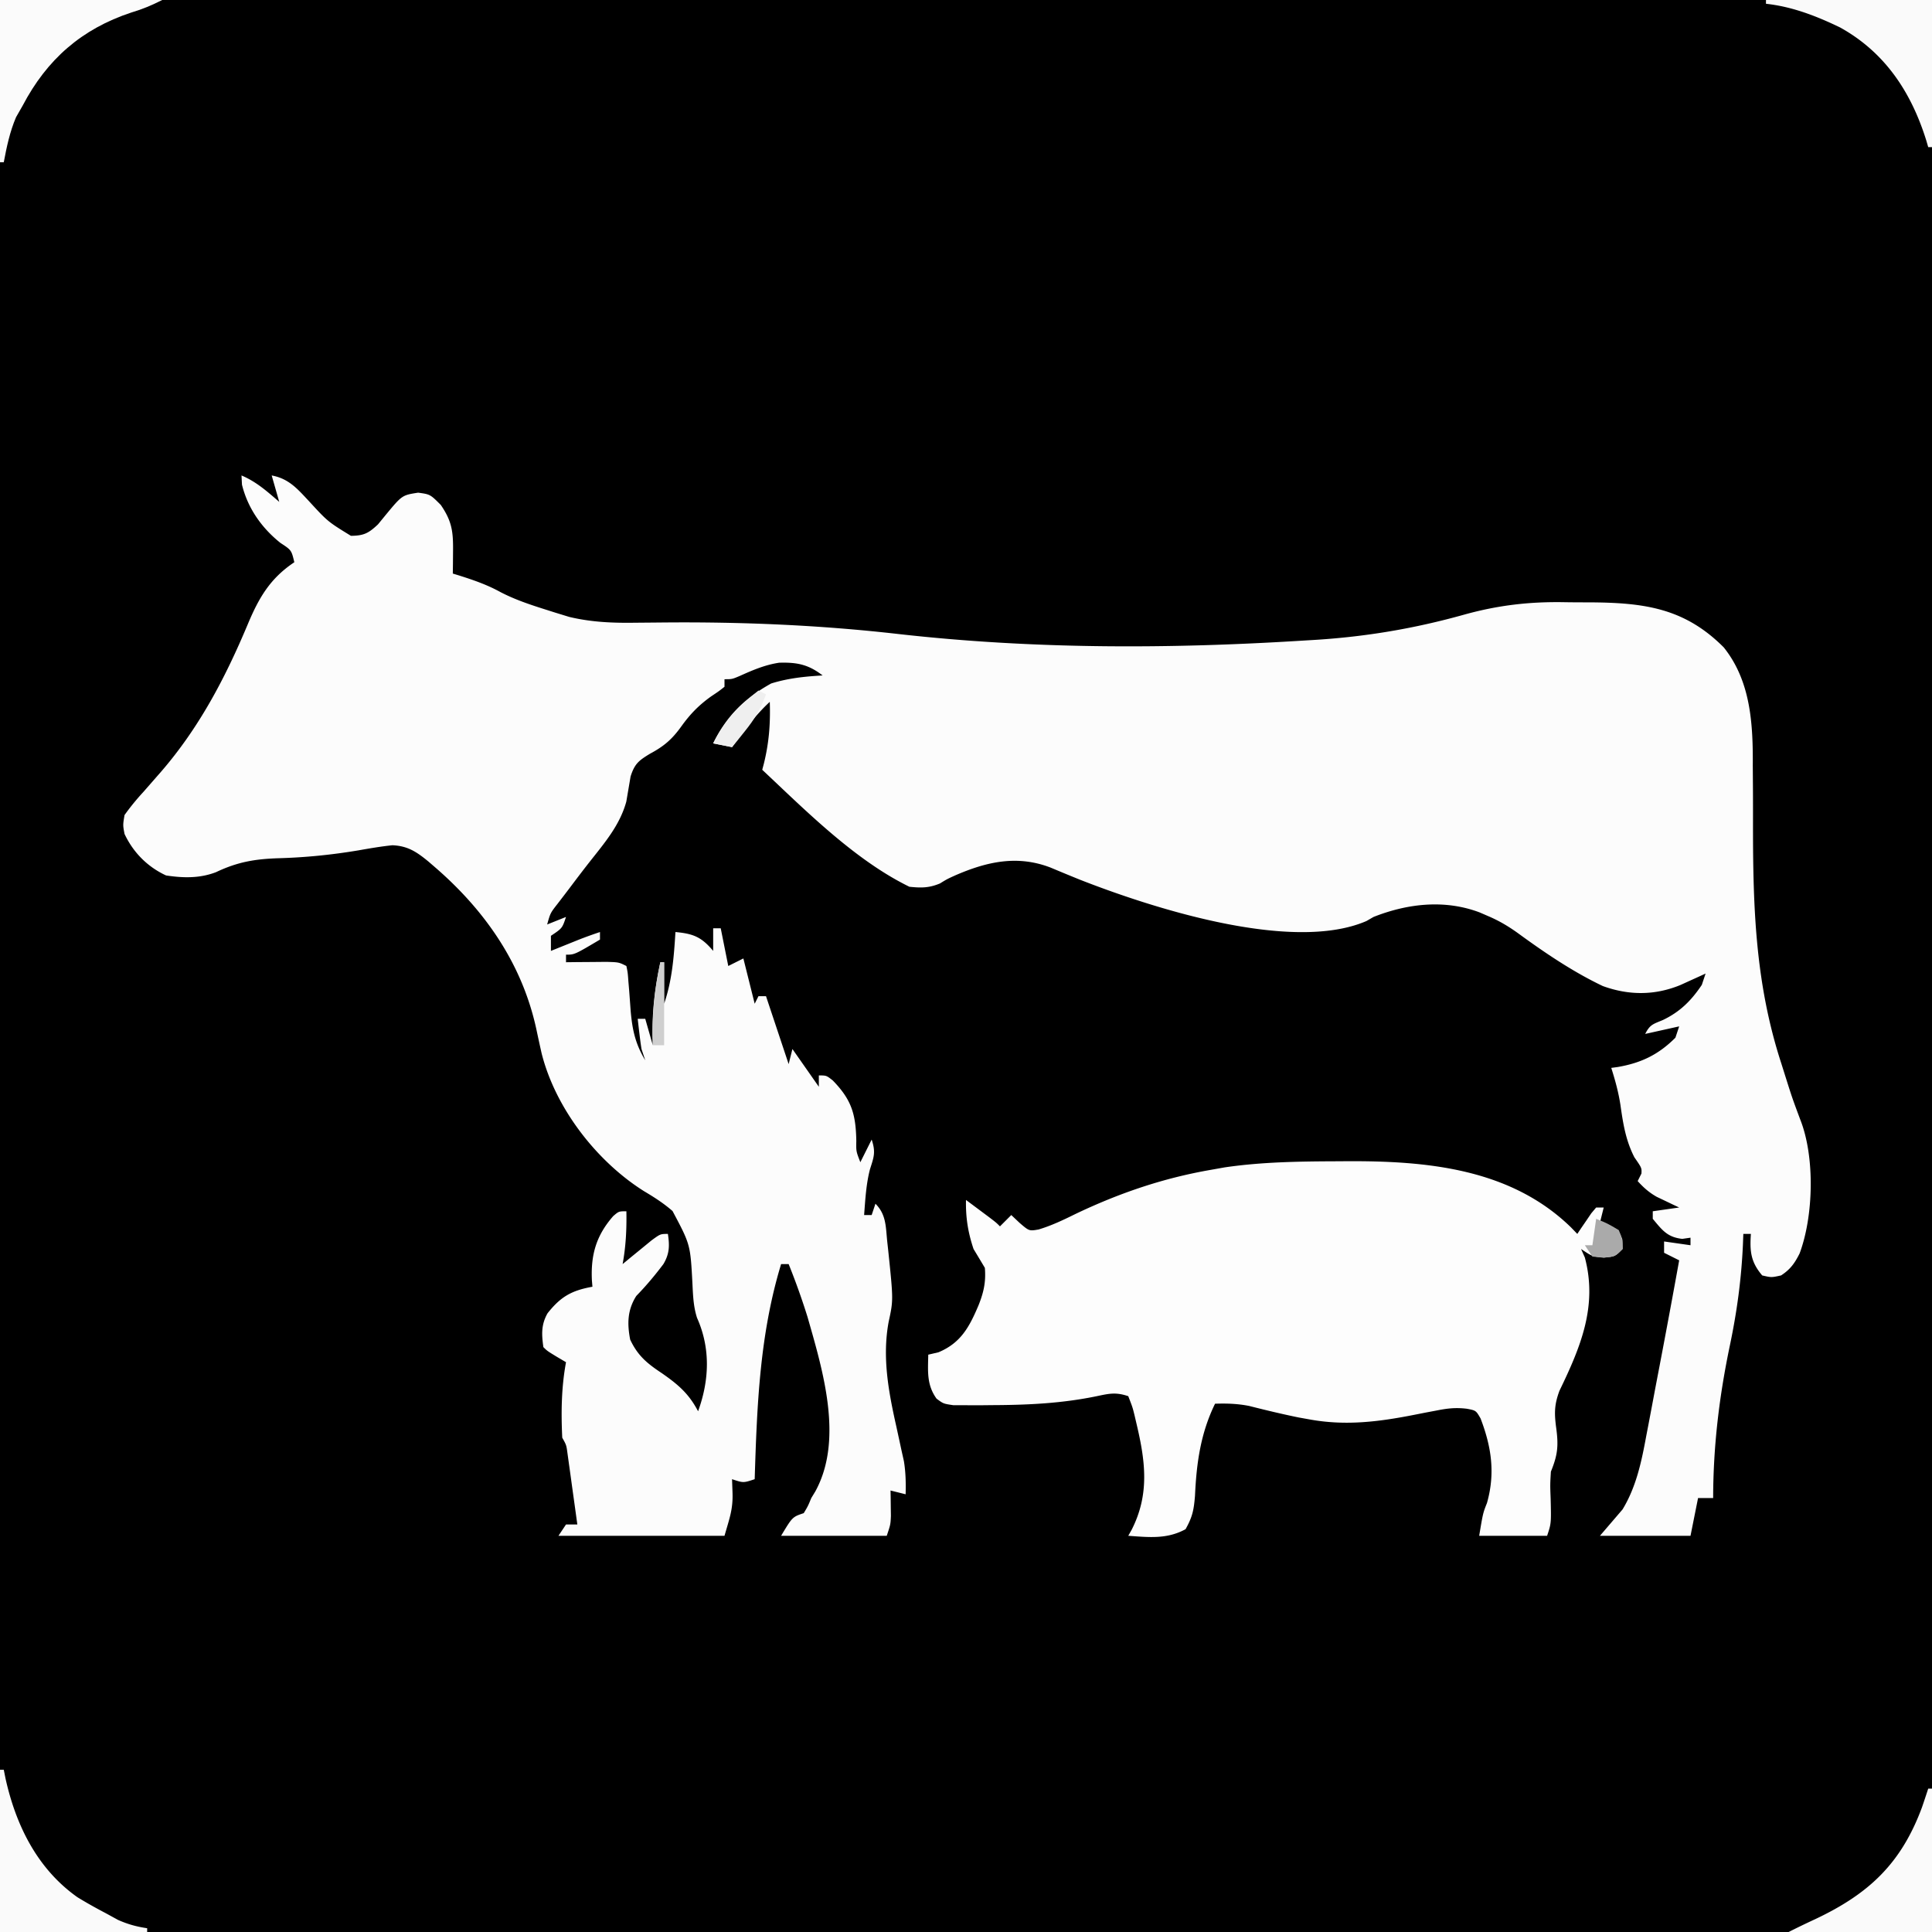
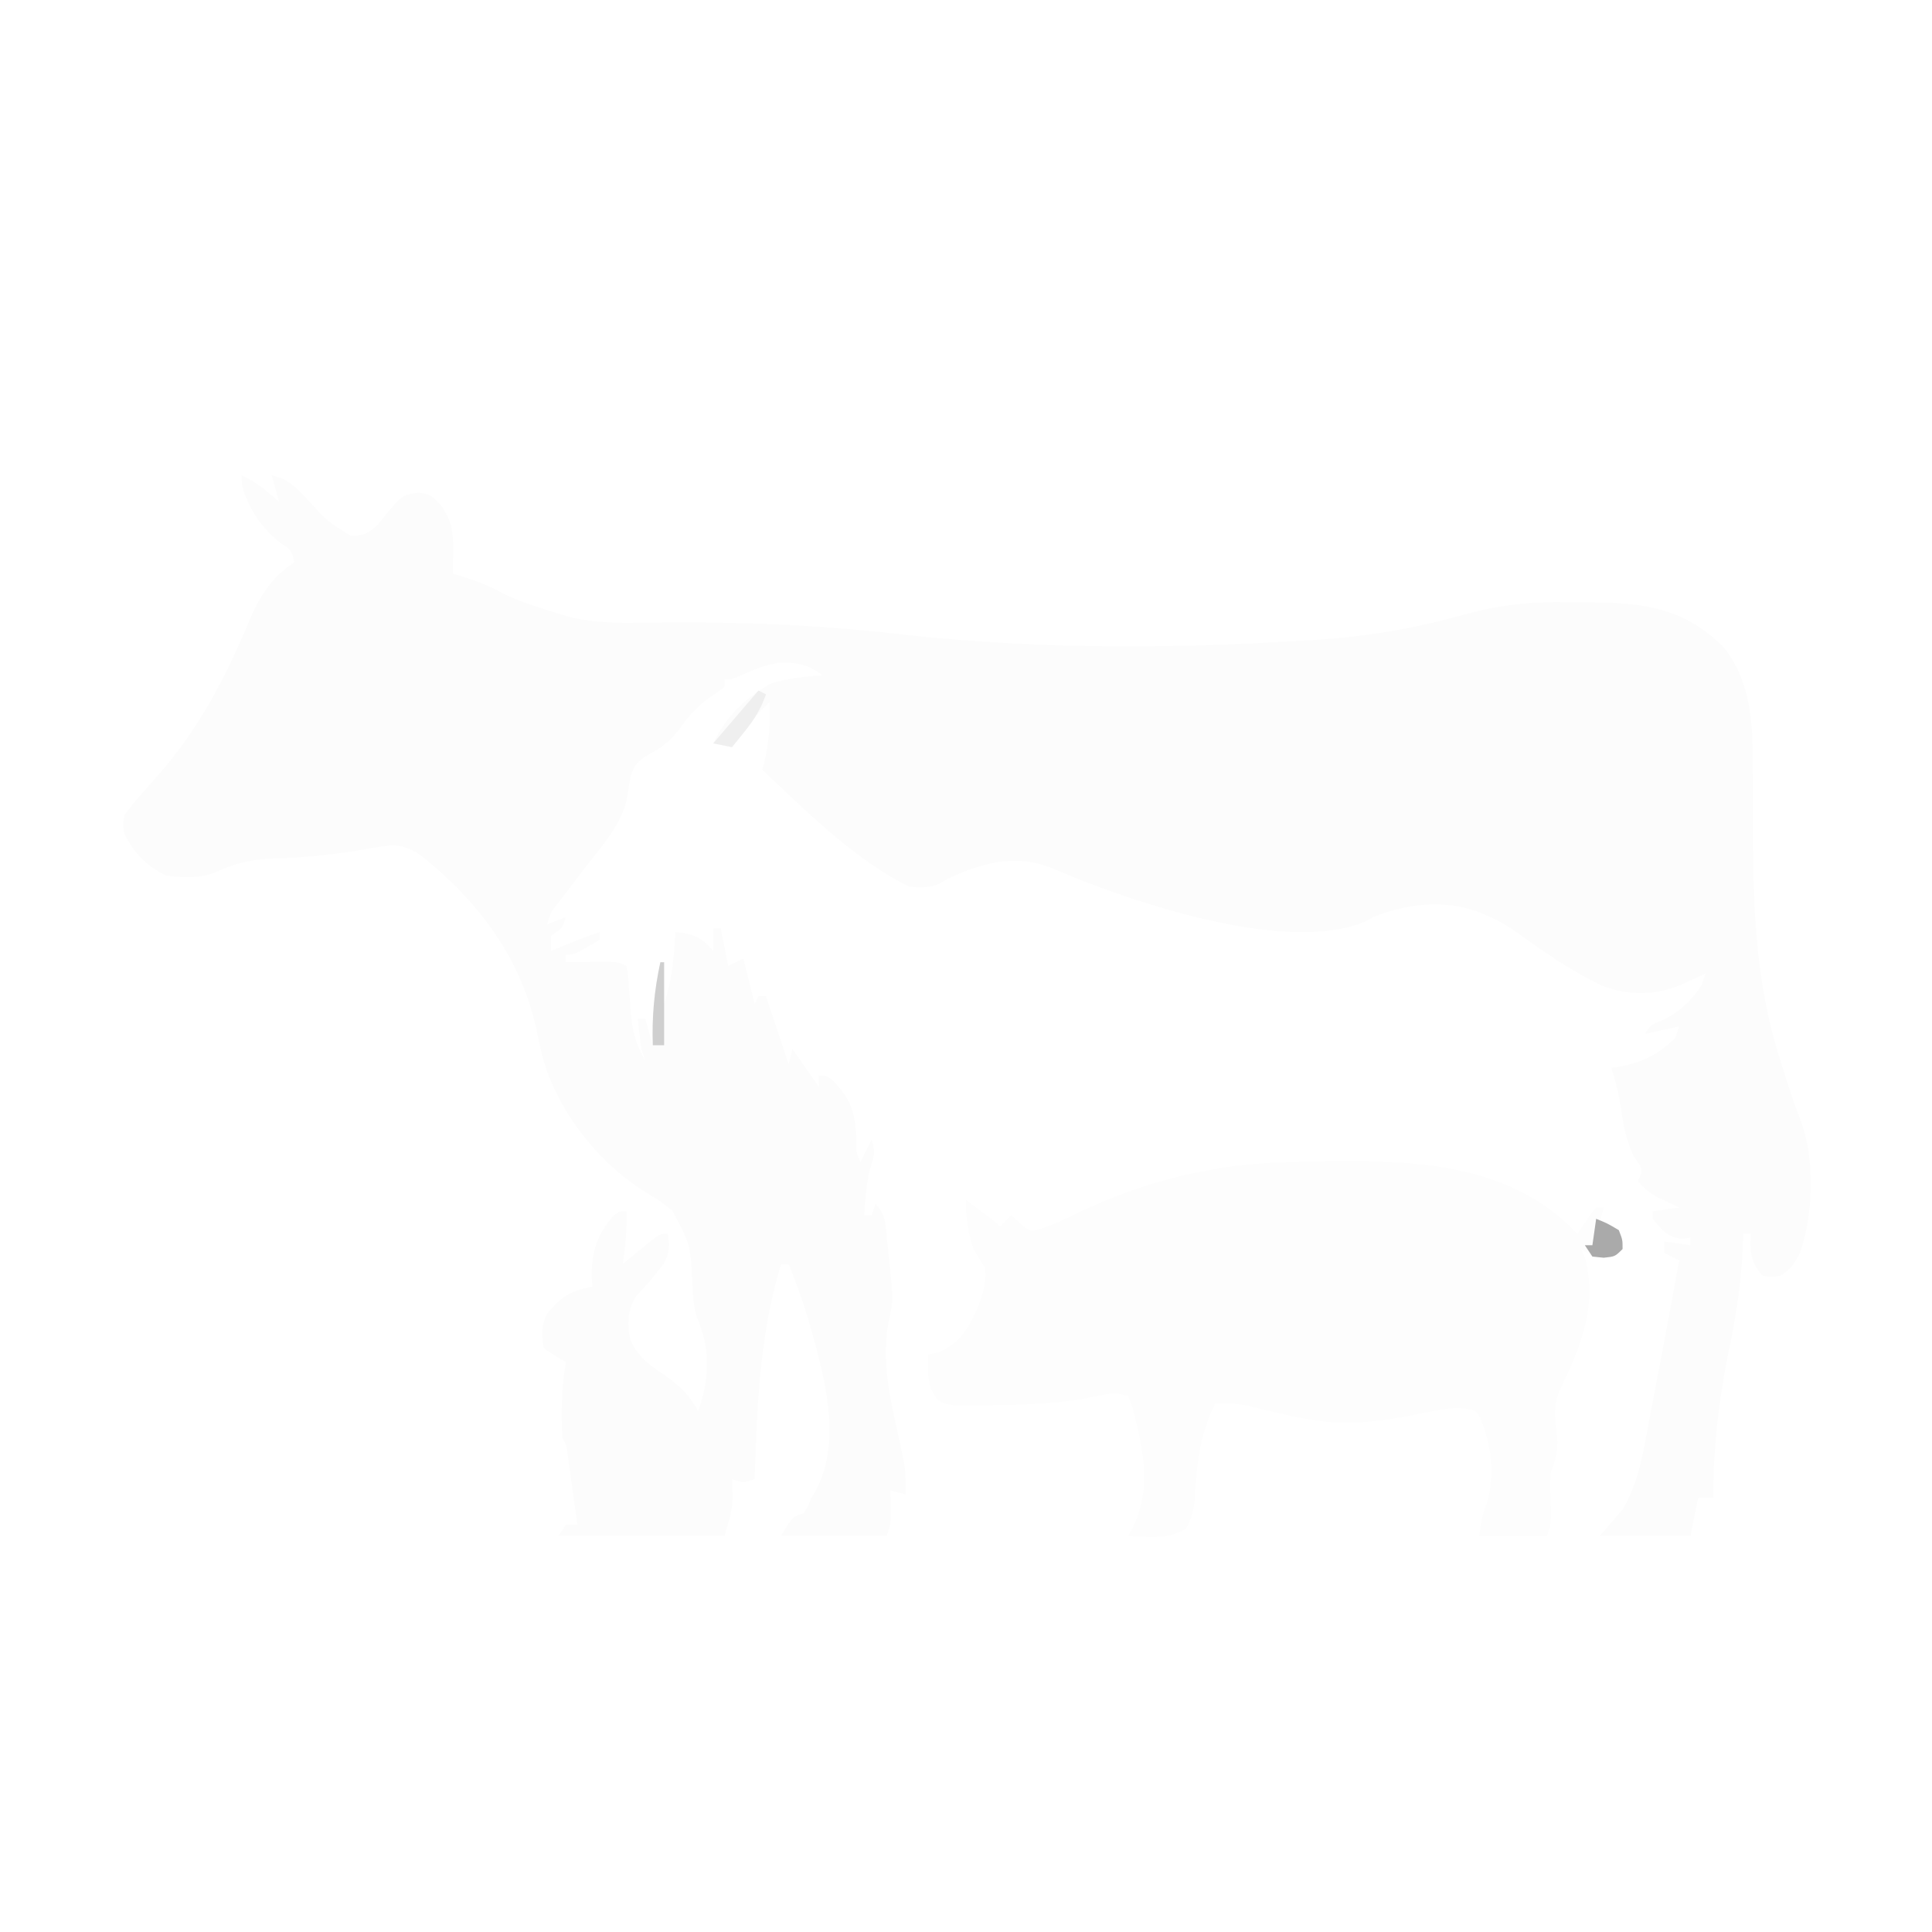
<svg xmlns="http://www.w3.org/2000/svg" width="512" height="512">
-   <path d="M0 0h512v512H0V0z" />
  <path d="M64 126c3.941 1.668 6.79 4.227 10 7l-2-7c4.578.845 6.857 3.59 9.938 6.875C86.862 138.23 86.862 138.23 93 142c3.437-.042 4.652-.674 7.168-3.031l2.02-2.469c4.365-5.275 4.365-5.275 8.624-5.938 3.188.438 3.188.438 6 3.25 3.01 4.385 3.306 7.173 3.25 12.375l-.027 3.293L120 152l1.688.516c3.797 1.205 7.379 2.435 10.874 4.359 4.016 2.097 8.192 3.456 12.5 4.813l2.04.65 1.996.611 1.766.542c5.873 1.4 11.558 1.629 17.55 1.536l4.947-.042 2.6-.025c20.861-.177 41.401.698 62.144 3.063 35.83 4.03 71.488 3.983 107.458 1.727l2.765-.165c13.655-.843 26.587-3.027 39.759-6.721 9.002-2.49 17.273-3.443 26.615-3.276 2.128.037 4.254.041 6.382.04 14.39.073 25.226 1.388 35.728 11.935 7.187 8.976 7.767 20.371 7.692 31.417l.044 5.931c.021 3.425.016 6.85.014 10.276.012 21.845.682 41.69 7.5 62.625l1.065 3.385c1.83 5.79 1.83 5.79 3.95 11.479 3.935 9.909 3.535 25.599-.163 35.5-1.298 2.59-2.468 4.241-4.914 5.824-2.563.563-2.563.563-5 0-3.036-3.56-3.32-6.424-3-11h-2l-.113 2.95c-.42 9.126-1.588 17.73-3.47 26.68-2.811 13.456-4.388 26.599-4.417 40.37h-4l-2 10h-24l6-7c3.647-6.027 5.03-12.702 6.29-19.555l.573-2.976c.597-3.113 1.18-6.228 1.762-9.344.397-2.082.796-4.164 1.195-6.246A2832.067 2832.067 0 00445 334l-4-2v-3l7 1v-2l-2.188.313c-3.97-.442-5.316-2.318-7.812-5.313v-2l7-1-1.645-.77-2.168-1.042-2.144-1.02c-2.054-1.174-3.46-2.424-5.043-4.168l1-2c.082-1.49.082-1.49-1.875-4.312-2.296-4.496-2.983-8.87-3.688-13.833-.523-3.417-1.39-6.565-2.437-9.855l1.688-.227c6.219-1.071 10.817-3.267 15.312-7.773l1-3-9 2c1.258-2.516 2.14-2.616 4.688-3.687 4.549-2.177 7.514-5.14 10.312-9.313l1-3-1.828.84-2.422 1.098-2.39 1.09c-6.828 2.814-13.696 2.787-20.602.285-7.926-3.773-15.378-8.825-22.457-13.993-2.564-1.85-5.065-3.331-7.988-4.57l-2.2-.953c-9.24-3.484-19.069-2.369-28.113 1.203l-1.883 1.086c-19.906 8.594-57.407-3.687-76.107-11.03a620.168 620.168 0 01-7.588-3.134c-8.78-3.377-16.798-1.61-25.23 2.043-2.179.987-2.179.987-4.102 2.164-2.892 1.205-4.98 1.198-8.09.871-14.426-7.043-27.376-20.09-39-31l.438-1.652c1.377-5.598 1.745-10.587 1.562-16.348-3.89 3.59-6.897 7.739-10 12l-5-1c3.549-7.246 8.31-11.95 15.375-15.875 4.531-1.406 8.904-1.85 13.625-2.125-3.807-2.947-6.848-3.504-11.516-3.371-3.738.558-6.987 1.95-10.418 3.496C194 180 194 180 192 180v2c-1.504 1.191-1.504 1.191-3.563 2.563-3.272 2.348-5.527 4.67-7.875 7.937-2.482 3.447-4.58 5.248-8.312 7.25-2.986 1.82-4.056 2.643-5.137 6.016l-1.133 6.668c-1.707 6.211-5.686 10.848-9.625 15.846-1.773 2.25-3.5 4.532-5.222 6.821a553.588 553.588 0 01-3.418 4.473c-1.863 2.387-1.863 2.387-2.715 5.426l5-2c-1 3-1 3-4 5v4l2.082-.84 2.73-1.097 2.708-1.09A112.154 112.154 0 01159 247v2c-6.75 4-6.75 4-9 4v2l2.992-.035 3.883-.027 3.867-.036C164 255 164 255 166 256c.363 1.762.363 1.762.527 4.043l.213 2.506c.13 1.74.258 3.479.383 5.219.434 5.06 1.204 8.782 3.877 13.232l-1-3c-.412-2.66-.693-5.325-1-8h2l2 7-.07-2.02c-.135-6.898.61-13.243 2.07-19.98h1v11c2.134-6.26 2.59-12.422 3-19 4.752.432 6.92 1.328 10 5v-6h2l2 10 4-2 3 12 1-2h2l6 18 1-4 7 10v-3c2 0 2 0 3.691 1.328 4.986 5.121 6.111 8.926 6.239 16.035-.055 2.747-.055 2.747 1.07 5.637l3-6c1.125 3.374.587 4.61-.453 7.883-1.024 3.962-1.236 8.047-1.547 12.117h2l1-3c2.885 2.885 2.72 6.11 3.125 10l.255 2.325c1.374 13.205 1.374 13.205.123 18.96-1.735 9.36-.054 18.433 1.997 27.59.474 2.163.943 4.327 1.406 6.492l.635 2.847c.49 2.974.537 5.777.459 8.786l-4-1 .035 1.863.028 2.45.035 2.425C236 404 236 404 235 407h-28c3-5 3-5 6-6 1.11-1.85 1.11-1.85 2-4l1.07-1.762c7.562-13.807 1.957-32.132-2.07-46.238a185.242 185.242 0 00-5-14h-2c-5.7 18.762-6.389 37.491-7 57-3 1-3 1-6 0l.125 3.563c.155 4.403-.79 6.765-2.125 11.437h-44l2-3h3c-.473-3.46-.955-6.917-1.438-10.375l-.408-2.984-.4-2.852-.365-2.634c-.292-2.195-.292-2.195-1.389-4.155-.32-6.72-.232-13.38 1-20l-2.438-1.438C145 358 145 358 144 357c-.472-3.375-.61-5.914 1.094-8.95 3.492-4.43 6.389-6.057 11.906-7.05l-.14-1.688c-.321-6.78 1.132-11.876 5.652-17.039C164 321 164 321 166 321c.084 4.853-.128 9.207-1 14l2.117-1.75 2.758-2.25 2.742-2.25C175 327 175 327 177 327c.467 3.112.439 5.265-1.195 8.004-2.253 2.983-4.57 5.755-7.18 8.433-2.35 3.707-2.438 7.285-1.625 11.563 2.016 4.305 4.517 6.336 8.438 8.938 4.316 3.009 7.123 5.416 9.562 10.062 2.992-8.228 3.322-16.715-.277-24.75-.979-3.046-1.061-5.934-1.223-9.125-.544-10.305-.544-10.305-5.273-19.191-2.389-2.075-4.82-3.634-7.54-5.247-12.571-7.909-23.513-22-27.164-36.594a603.38 603.38 0 01-1.398-6.406c-3.779-17.356-13.66-31.516-27-43l-1.622-1.4c-3.127-2.56-5.444-4.104-9.503-4.287-3.068.315-6.088.84-9.125 1.375-7.028 1.17-13.88 1.86-21 2.063-6.23.194-10.92.975-16.61 3.69-4.337 1.669-8.719 1.568-13.265.872-4.897-2.267-8.69-6.084-11-11-.441-2.344-.441-2.344 0-5a62.431 62.431 0 014.938-6.063c1.019-1.16 2.036-2.323 3.05-3.488l1.546-1.76c10.233-11.788 17.155-25.01 23.154-39.314C68.612 158.411 71.584 153.277 78 149c-.767-3.215-.767-3.215-3.688-5.125-5.001-4-8.659-9.216-10.187-15.438L64 126z" fill="#FCFCFC" />
  <path d="M354.563 307.75l2.097-.016c21.338-.125 43.572 1.87 59.652 17.516L418 327l1.023-1.531 1.352-1.969 1.336-1.969L423 320h2l-1 4 2.438.688C429 326 429 326 429.938 328.5L430 331c-2 2-2 2-4.938 2.25C422 333 422 333 419 331l1 2.25c3.438 12.894-1.157 23.812-6.727 35.316-1.415 3.816-1.375 6.061-.836 10.059.616 4.672.32 7.07-1.437 11.375-.204 3.484-.204 3.484-.063 7.125.16 6.582.16 6.582-.937 9.875h-18c1-6 1-6 2.063-8.688 2.231-7.884 1.194-14.864-1.7-22.414-1.219-2.107-1.219-2.107-3.625-2.565-2.9-.353-5.048-.12-7.906.444l-2.959.557-3.06.603c-9.363 1.846-18.147 2.957-27.625 1.25l-3.028-.542c-4.414-.9-8.785-1.954-13.152-3.06-3.078-.599-5.88-.688-9.008-.585-3.83 7.833-4.918 15.718-5.313 24.375-.311 3.749-.633 5.529-2.5 8.875-4.907 2.694-9.71 2.143-15.187 1.75l.875-1.547c4.814-9.428 3.68-18.16 1.313-28.14l-.5-2.145c-.544-2.216-.544-2.216-1.688-5.168-3.258-1.086-4.96-.713-8.244-.02-9.22 1.923-18.287 2.357-27.693 2.395l-3.754.04c-1.163-.005-2.326-.01-3.524-.017l-3.16-.01C250 372 250 372 248.201 370.663c-2.66-3.683-2.283-7.296-2.201-11.663l2.688-.625c5.956-2.473 8.206-6.742 10.625-12.438 1.382-3.46 1.993-6.204 1.687-9.937a788.291 788.291 0 00-3-5c-1.475-4.389-2.105-8.365-2-13 1.313.978 2.626 1.958 3.938 2.937l2.214 1.653C264 324 264 324 265 325l3-3 2.188 2.062c2.553 2.195 2.553 2.195 5.054 1.762 3.412-1.02 6.514-2.503 9.695-4.074C296.57 316.19 308.27 312.195 321 310l3.5-.625c9.991-1.474 19.982-1.586 30.063-1.625z" fill="#FDFDFD" />
-   <path d="M0 0h43c-2.89 1.445-5.169 2.416-8.188 3.313C21.617 7.675 12.43 15.742 6 28l-1.75 3.063C2.6 34.943 1.78 38.867 1 43H0V0z" fill="#FBFBFB" />
-   <path d="M468 0h44v39h-1l-.48-1.652c-3.97-12.83-10.917-23.438-22.868-30.067C481.393 4.258 474.952 1.751 468 1V0zM0 469h1l.445 2.238c2.754 12.456 8.416 24.005 19.078 31.547 2.453 1.5 4.93 2.884 7.477 4.215l3.313 1.813C33.9 509.955 36.209 510.59 39 511v1H0v-43zm511 5h1v38h-38a248.674 248.674 0 017.137-3.445c14.145-6.692 22.724-14.715 28.238-29.68A325.522 325.522 0 00511 474z" fill="#FAFAFA" />
-   <path d="M201 183l2 1c-1.35 3.837-3.078 6.652-5.625 9.813l-1.914 2.394L194 198l-5-1c2.98-6.086 6.728-9.79 12-14z" fill="#EFEFEF" />
+   <path d="M201 183l2 1c-1.35 3.837-3.078 6.652-5.625 9.813l-1.914 2.394L194 198l-5-1z" fill="#EFEFEF" />
  <path d="M423 323c2.938 1.188 2.938 1.188 6 3 1 2.563 1 2.563 1 5-2 2-2 2-5 2.313l-3-.313-2-3h2l1-7z" fill="#AAA" />
  <path d="M175 255h1v22h-3c-.264-7.595.391-14.574 2-22z" fill="#CFCFCF" />
</svg>